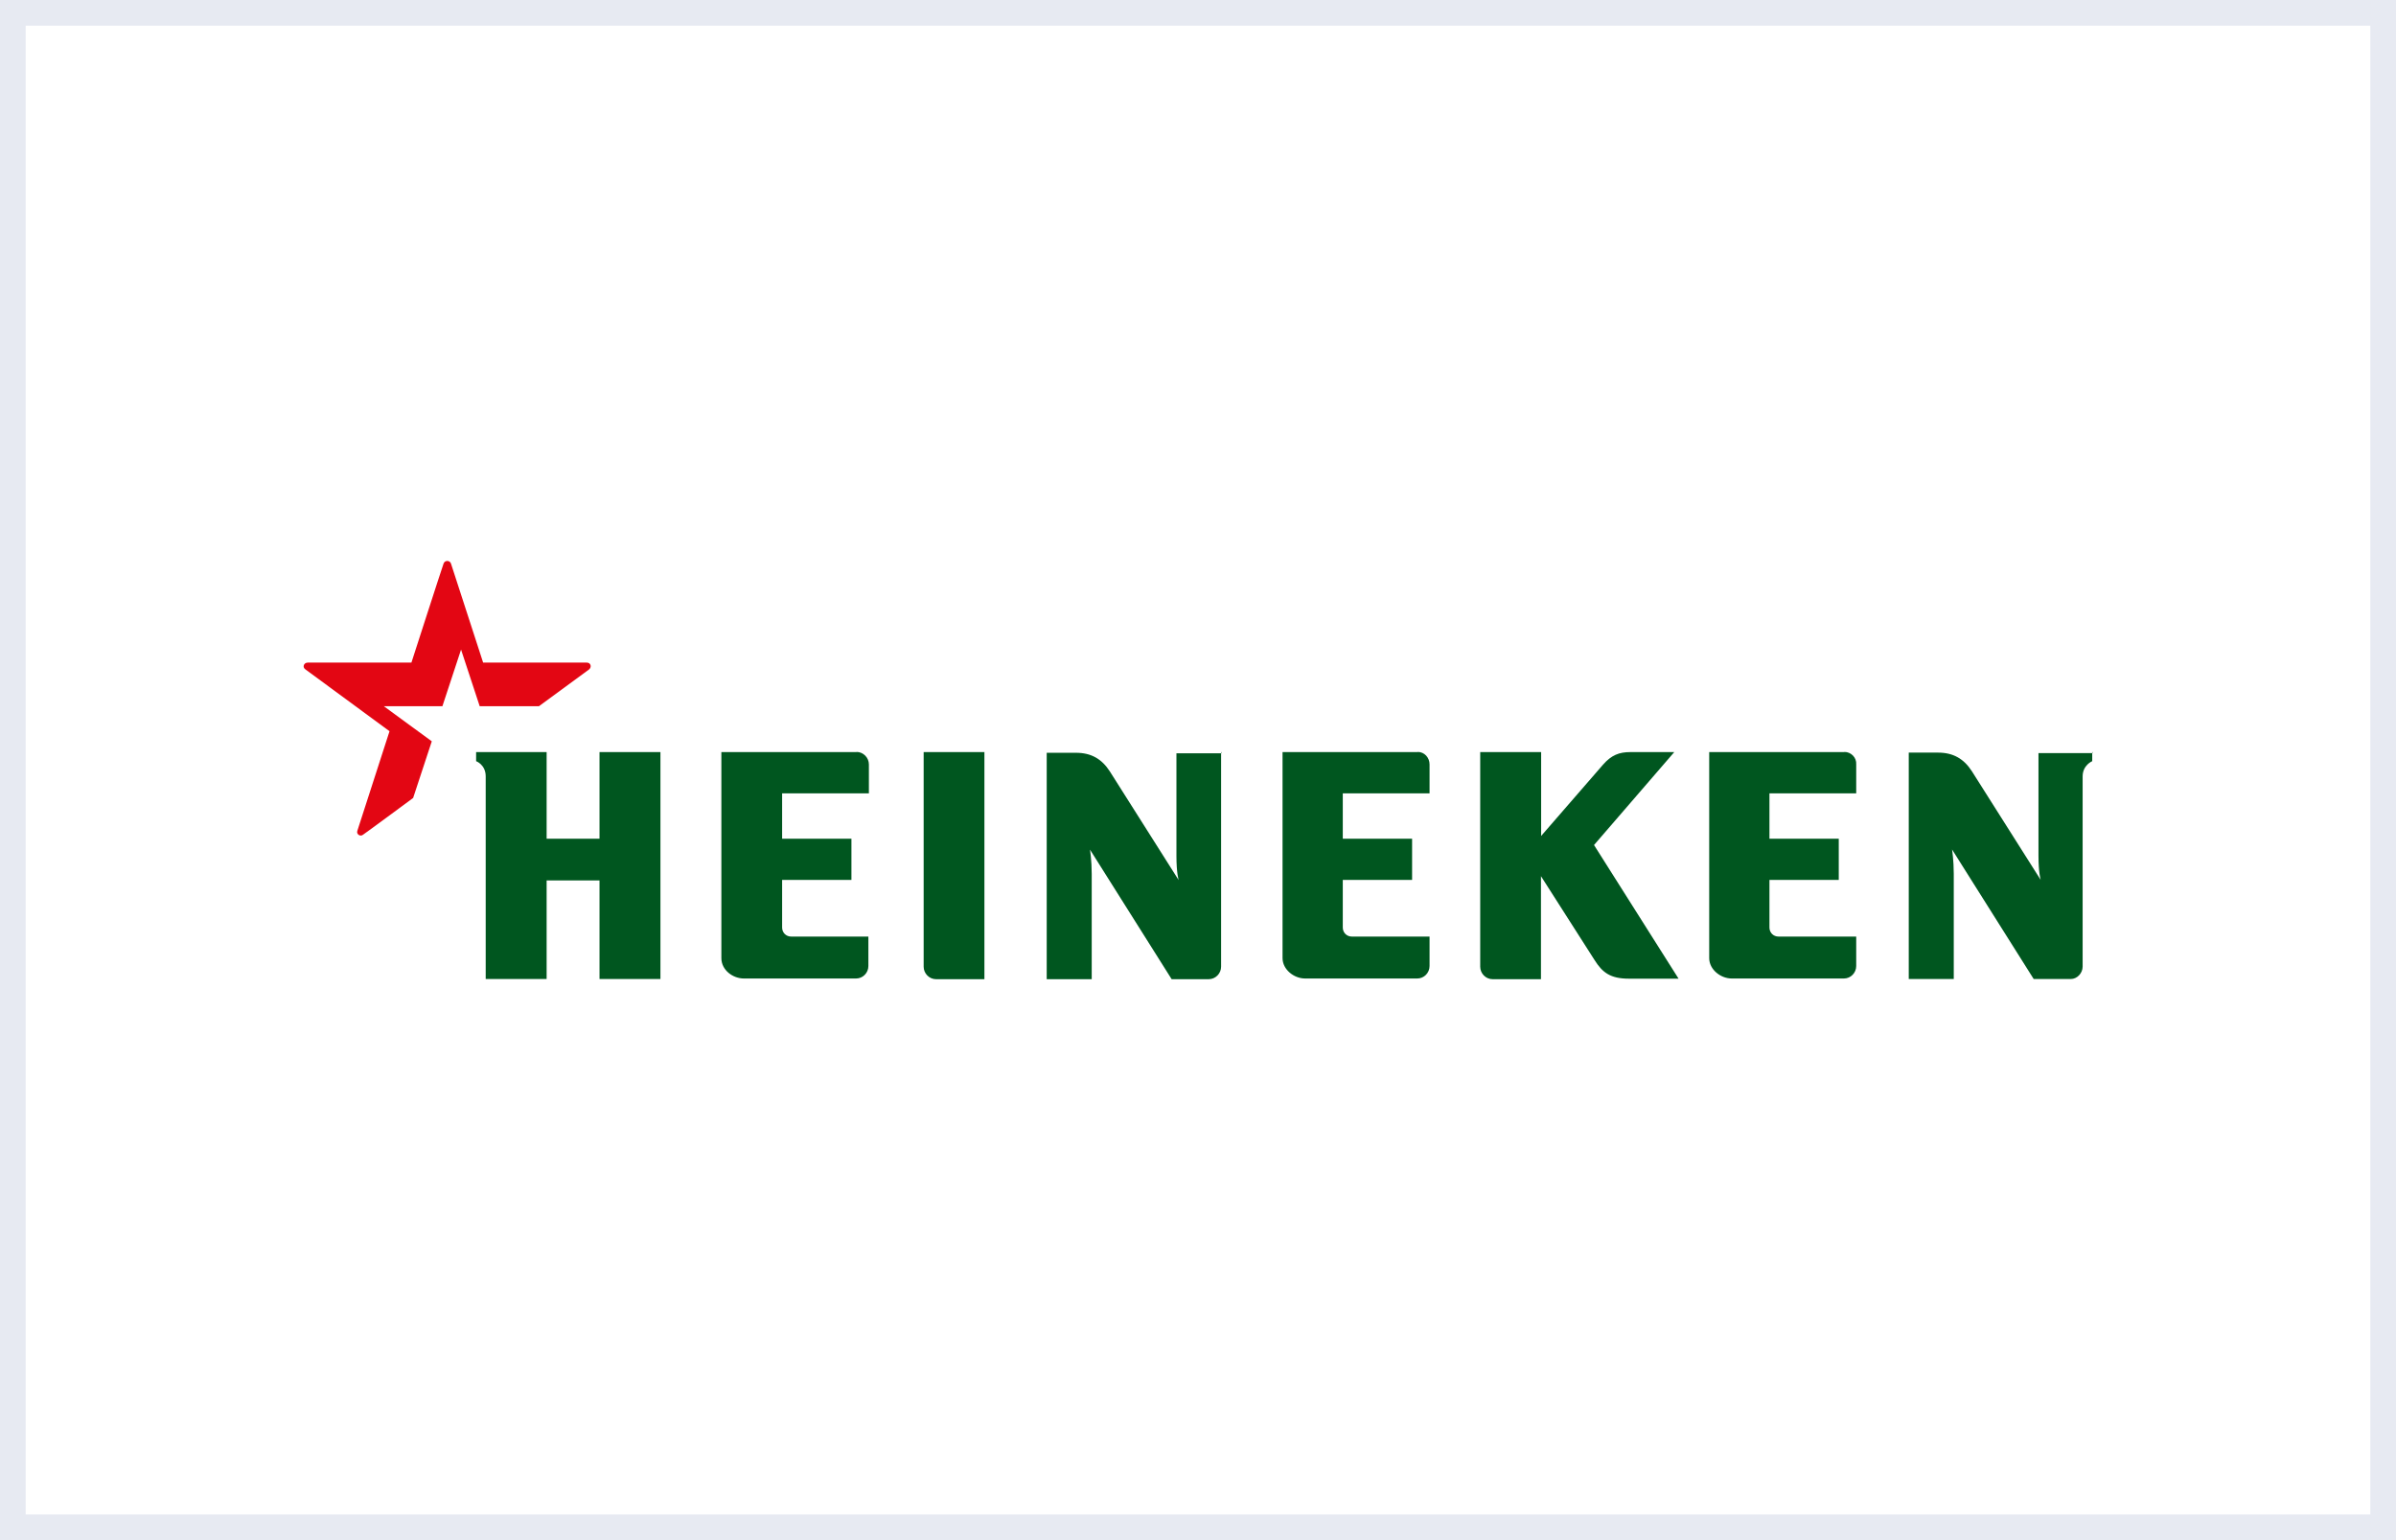
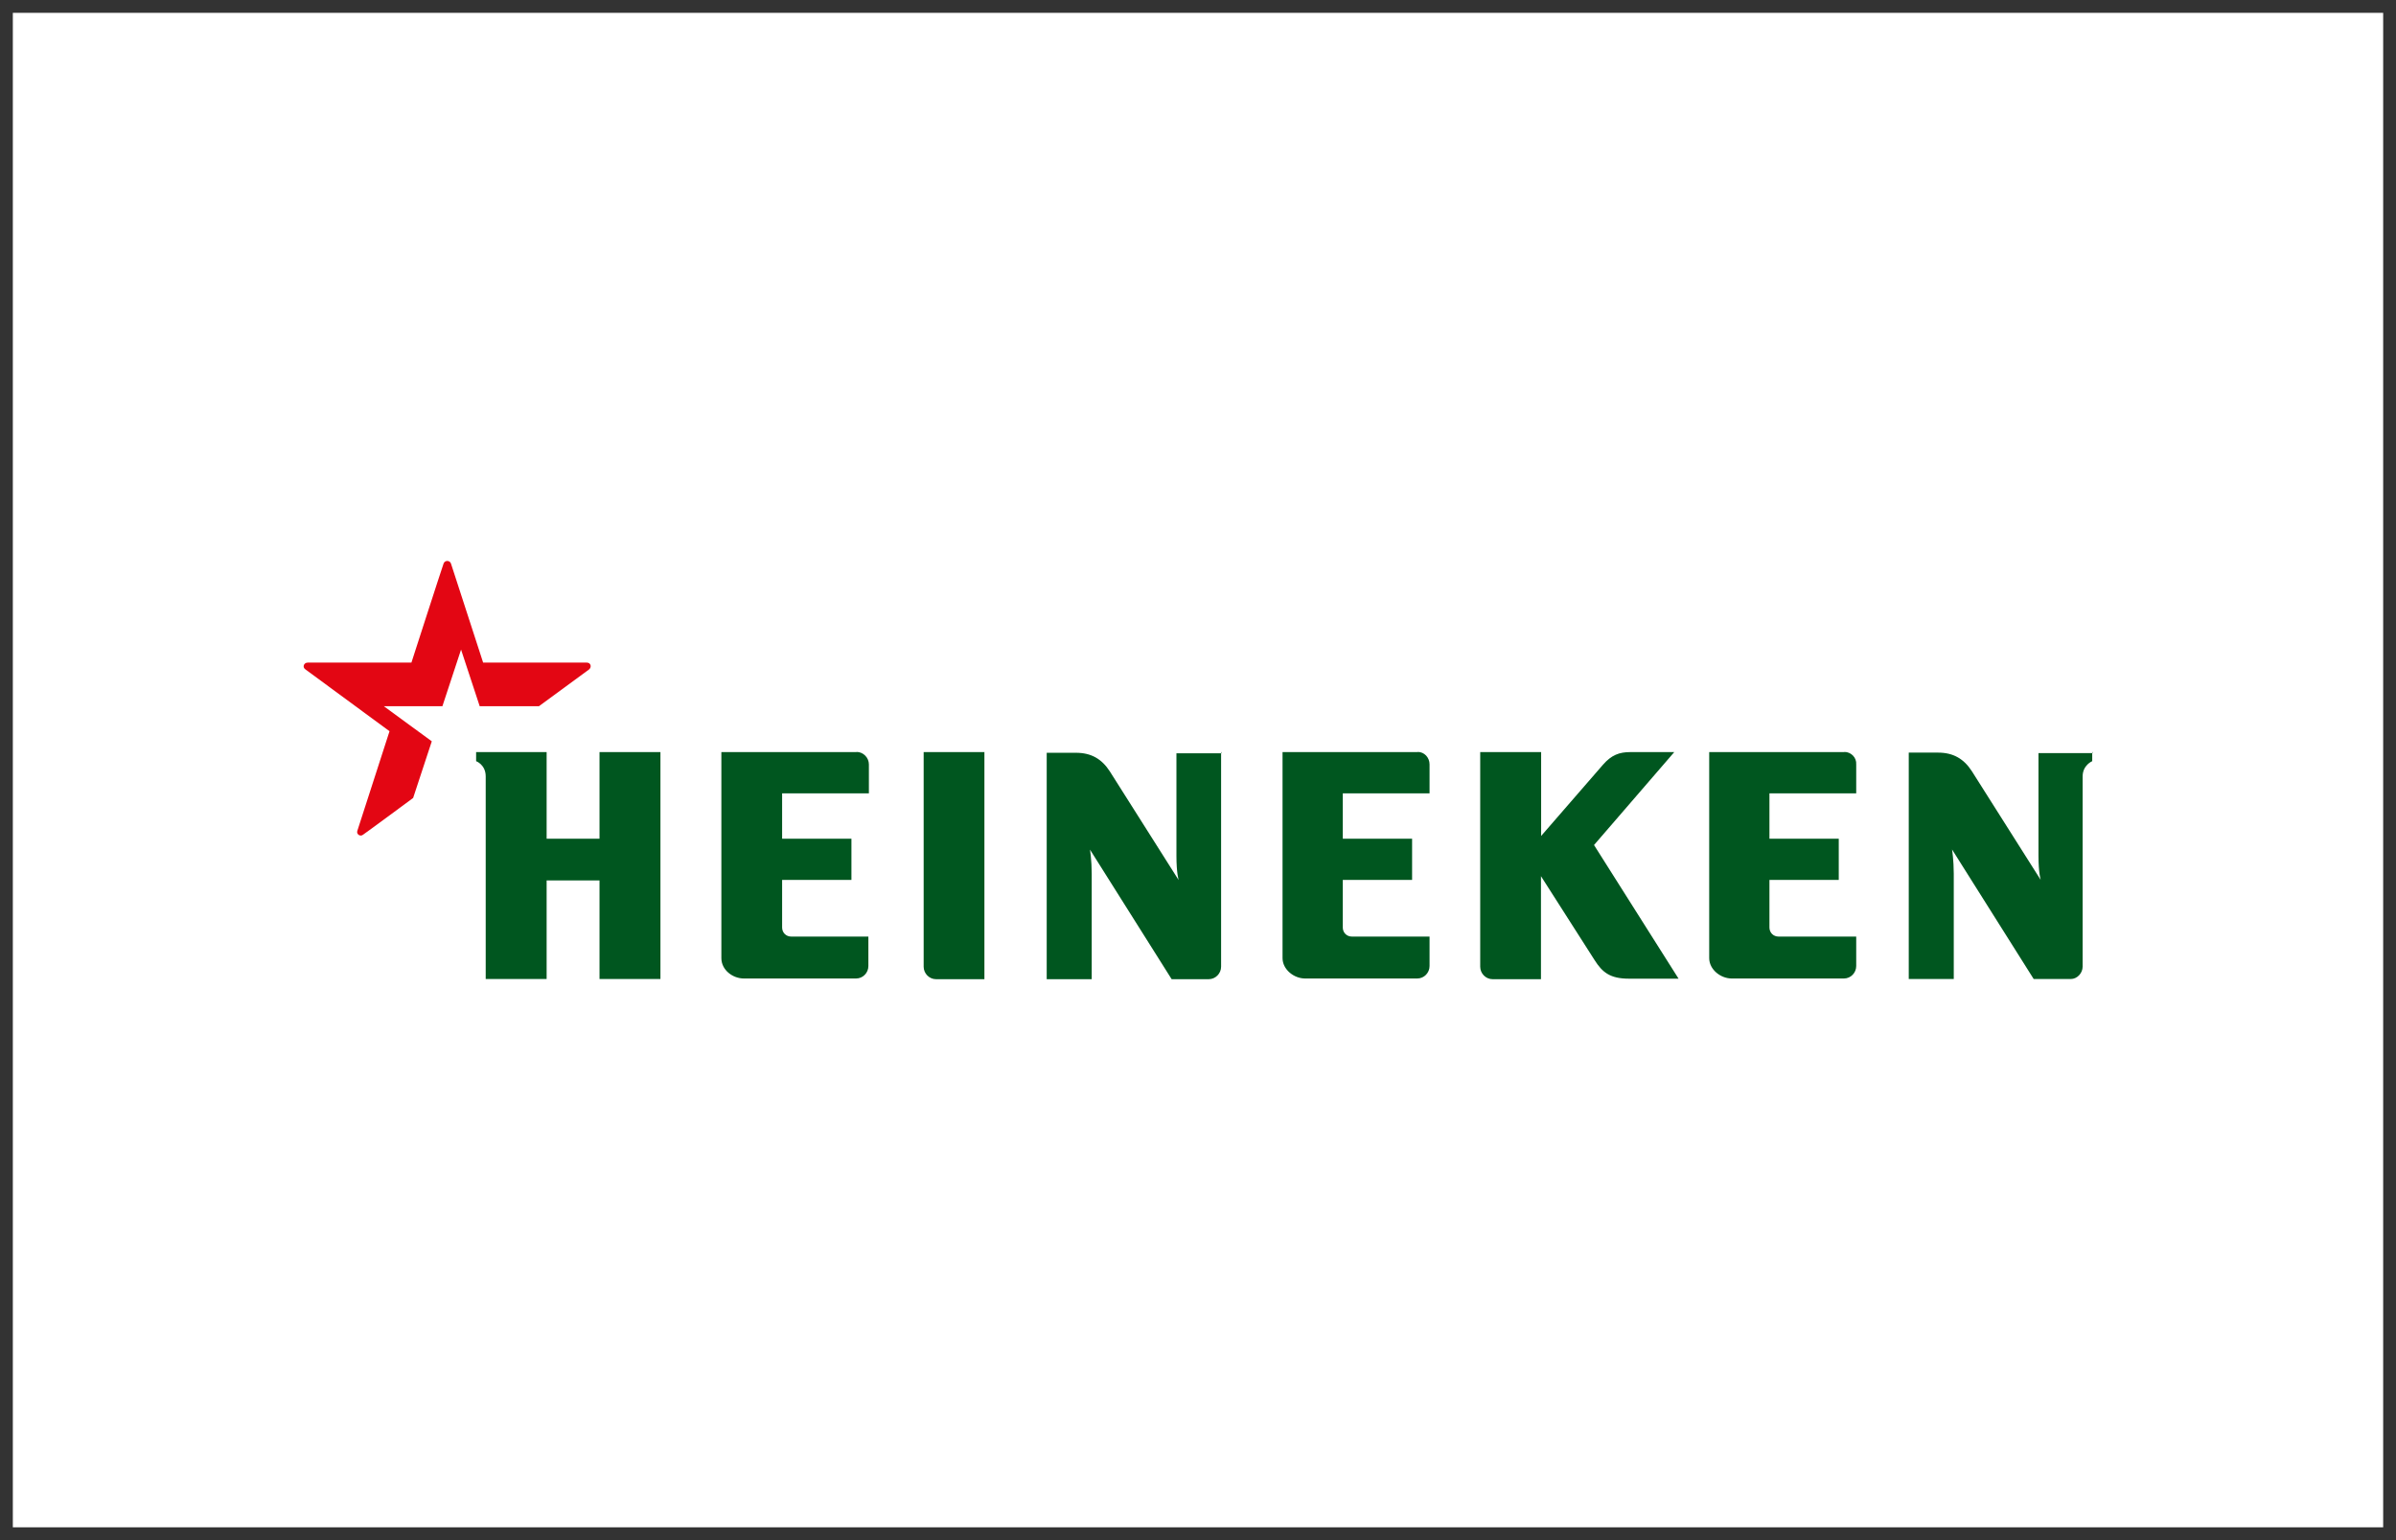
<svg xmlns="http://www.w3.org/2000/svg" id="Camada_2" data-name="Camada 2" viewBox="0 0 140 90">
  <rect x="0" y="0" width="140" height="90" fill="#333333" stroke="none" />
  <defs>
    <style>      .cls-1 {        fill: #00561f;      }      .cls-2 {        fill: #fff;      }      .cls-3 {        fill: #e7eaf2;      }      .cls-4 {        fill: #e30613;      }    </style>
  </defs>
  <g id="Camada_1-2" data-name="Camada 1">
    <g>
      <rect class="cls-2" x=".75" y=".75" width="138.5" height="88.5" />
-       <path class="cls-3" d="M138.5,1.5v87H1.5V1.5h137M140,0H0v90h140V0h0Z" />
    </g>
    <g>
      <path class="cls-1" d="M97.82,43.95h-2.57c-.63,0-1.09.17-1.58.73-.49.56-3.62,4.17-3.62,4.17v-4.9h-3.56v12.54c0,.4.33.73.72.73h2.83v-6.02s2.67,4.17,3.13,4.9c.46.73.92,1.09,2.01,1.09h2.9l-4.94-7.81,4.68-5.42ZM82.84,43.95h-7.9v12.04c0,.66.66,1.19,1.32,1.19h6.55c.4,0,.72-.33.72-.73v-1.72h-4.54c-.3,0-.53-.23-.53-.53v-2.78h4.05v-2.41h-4.05v-2.65h5.07v-1.69c0-.4-.3-.73-.69-.73ZM107.77,43.95h-7.9v12.04c0,.66.66,1.19,1.32,1.19h6.55c.4,0,.72-.33.72-.73v-1.72h-4.54c-.3,0-.53-.23-.53-.53v-2.78h4.05v-2.41h-4.05v-2.65h5.07v-1.69c.03-.4-.3-.73-.69-.73ZM57.53,43.95h-3.56v12.54c0,.4.33.73.72.73h2.83v-13.26ZM50.05,43.95h-7.9v12.04c0,.69.66,1.19,1.32,1.19h6.55c.4,0,.72-.33.72-.73v-1.72h-4.51c-.3,0-.53-.23-.53-.53v-2.78h4.05v-2.41h-4.05v-2.65h5.07v-1.69c0-.4-.33-.73-.72-.73ZM38.59,43.95h-3.56v5.06h-3.09v-5.06h-4.12v.53s.56.2.56.89v11.84h3.56v-5.76h3.09v5.76h3.56v-13.26ZM71.35,43.95v12.54c0,.4-.33.73-.72.73h-2.17l-4.77-7.57s.1.63.1,1.42v6.15h-2.63v-13.23h1.71c.89,0,1.51.36,1.98,1.09.4.63,4.02,6.35,4.02,6.35,0,0-.13-.4-.13-1.42v-5.99h2.63v-.07ZM122.25,43.95v.53s-.56.23-.56.89v11.11c0,.4-.33.73-.69.73h-2.17l-4.77-7.57s.1.63.1,1.42v6.15h-2.63v-13.23h1.71c.89,0,1.51.36,1.98,1.09.4.63,4.02,6.35,4.02,6.35,0,0-.13-.4-.13-1.42v-5.99h3.16v-.07Z" />
      <path class="cls-4" d="M21.21,48.78c-.16.13-.4-.03-.33-.23.1-.3,1.88-5.82,1.88-5.82l-4.91-3.61c-.2-.13-.1-.4.13-.4h6.06s1.78-5.52,1.88-5.79c.07-.2.36-.2.43,0,.1.3,1.88,5.79,1.88,5.79h6.06c.23,0,.3.26.13.4l-2.93,2.15h-3.46l-1.09-3.31-1.09,3.31h-3.42l2.8,2.05-1.09,3.31s-2.73,2.02-2.93,2.15Z" />
    </g>
  </g>
</svg>